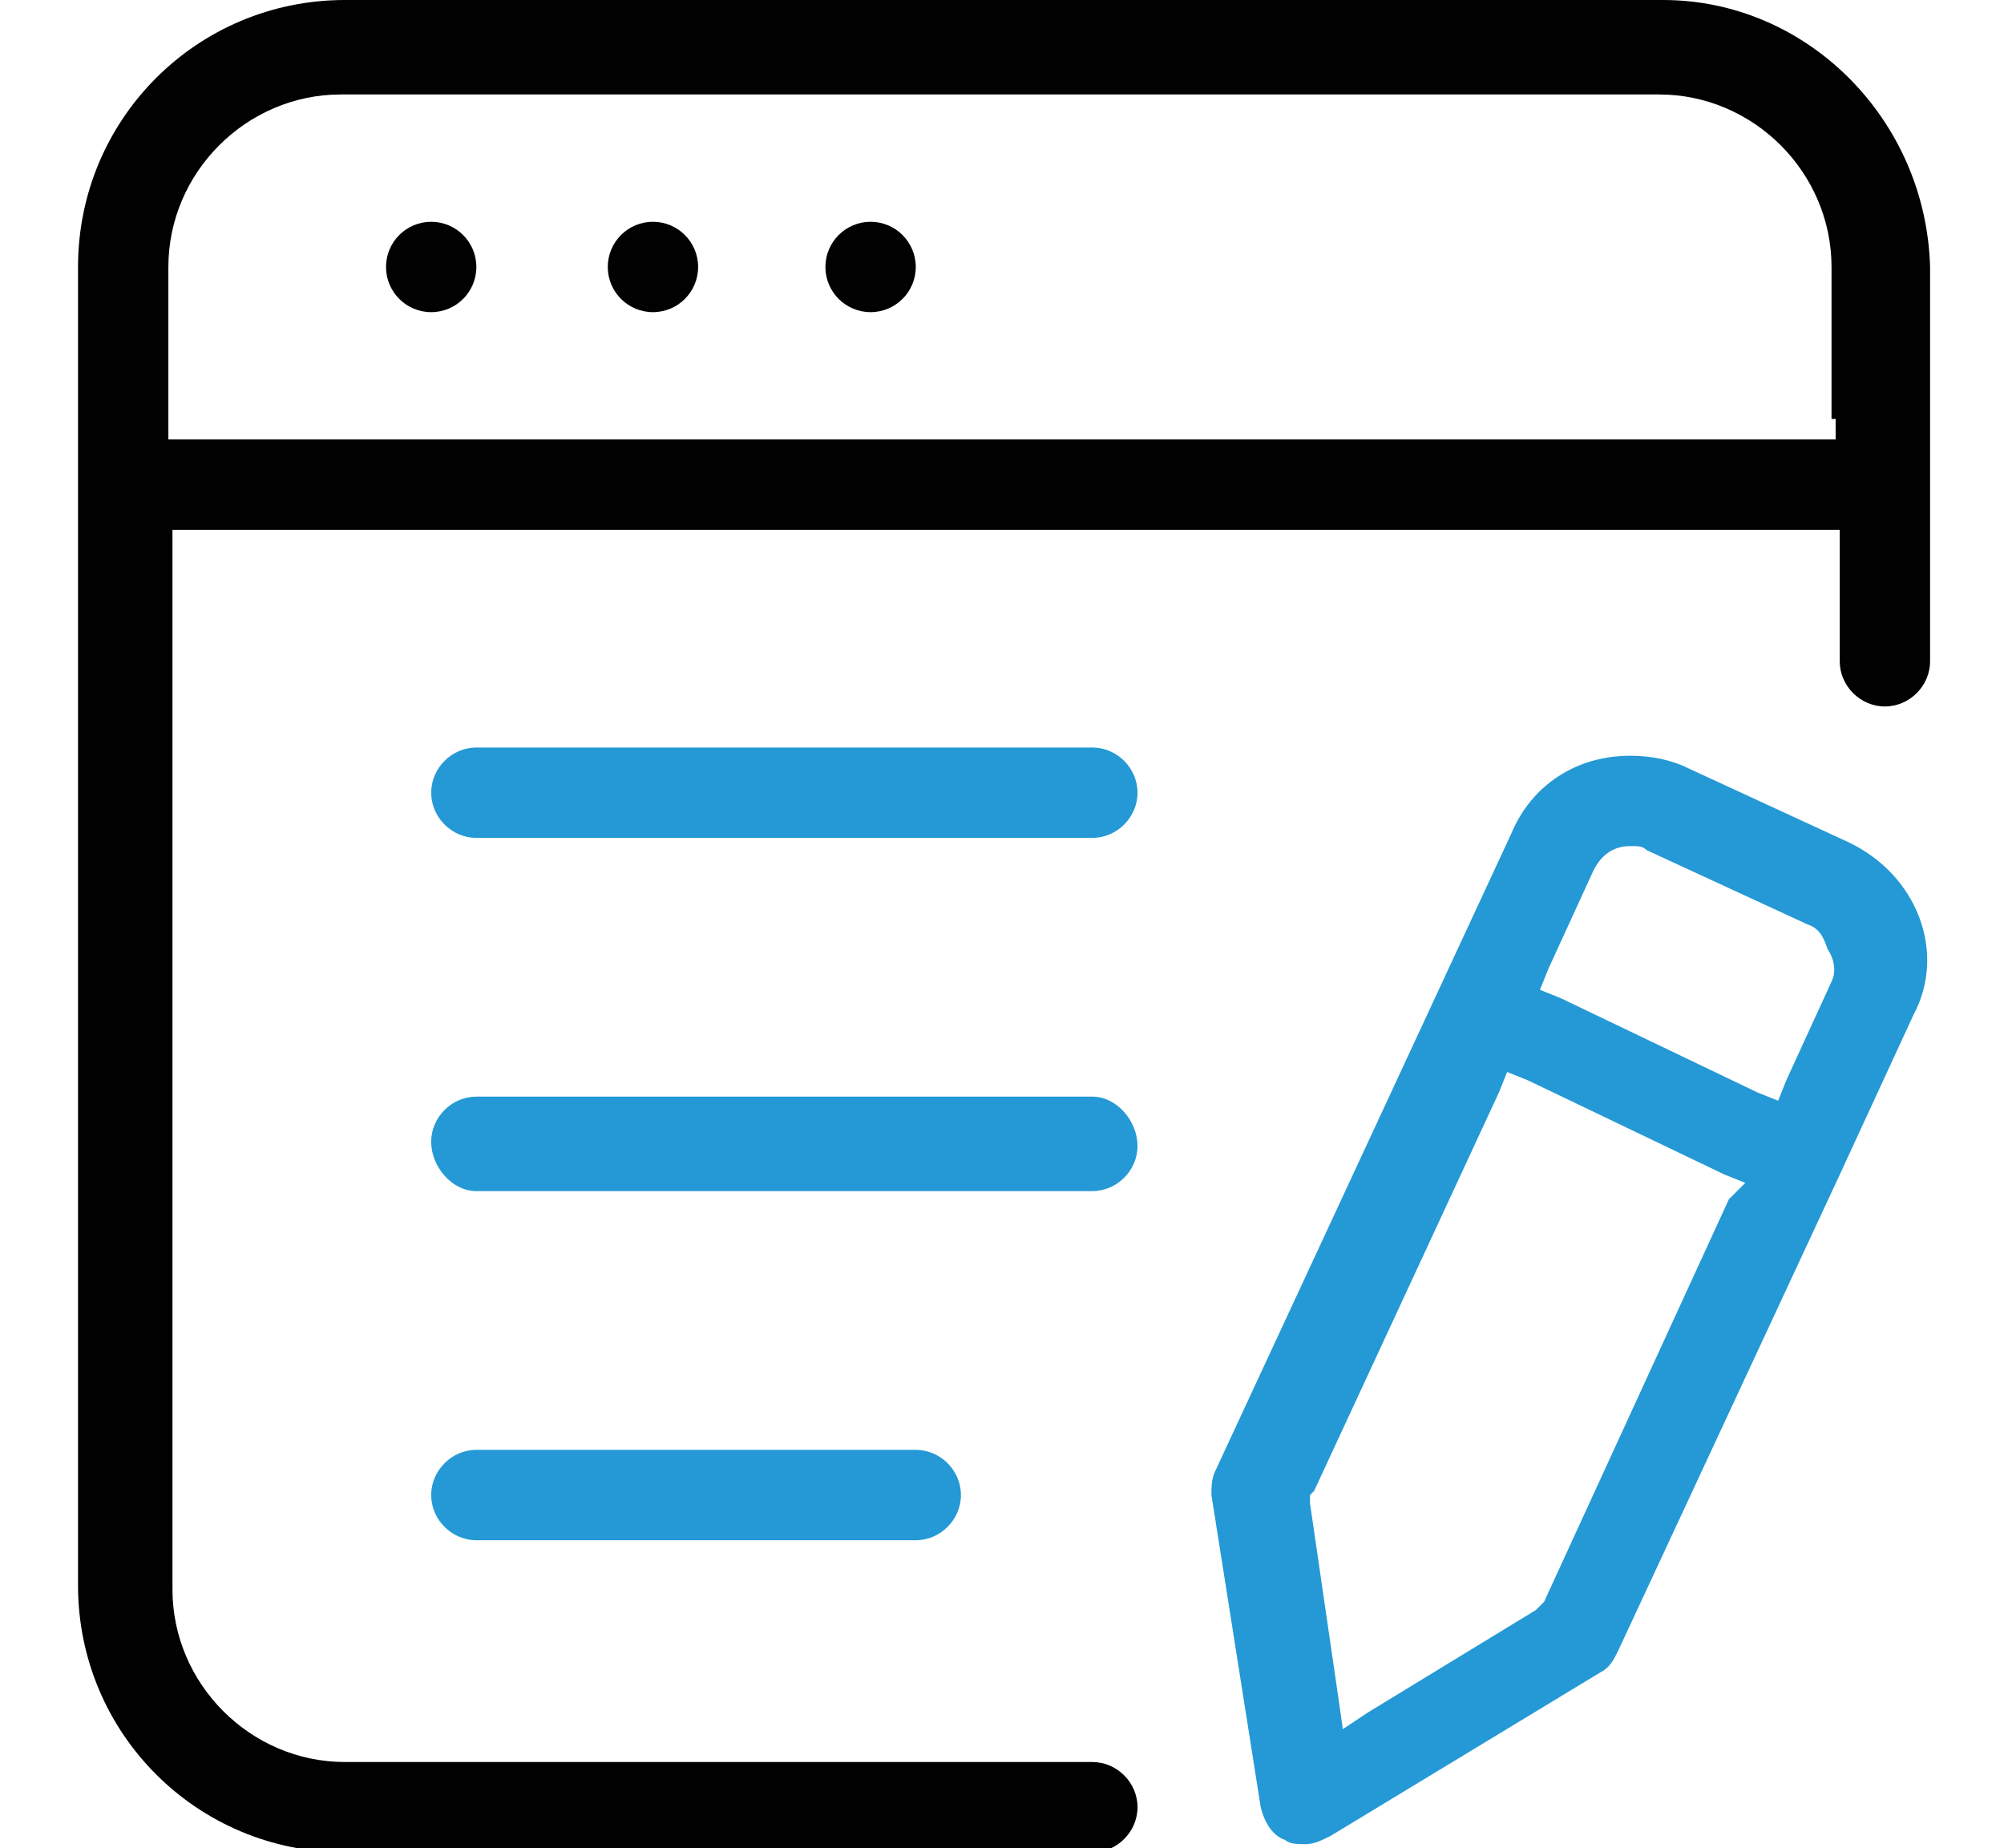
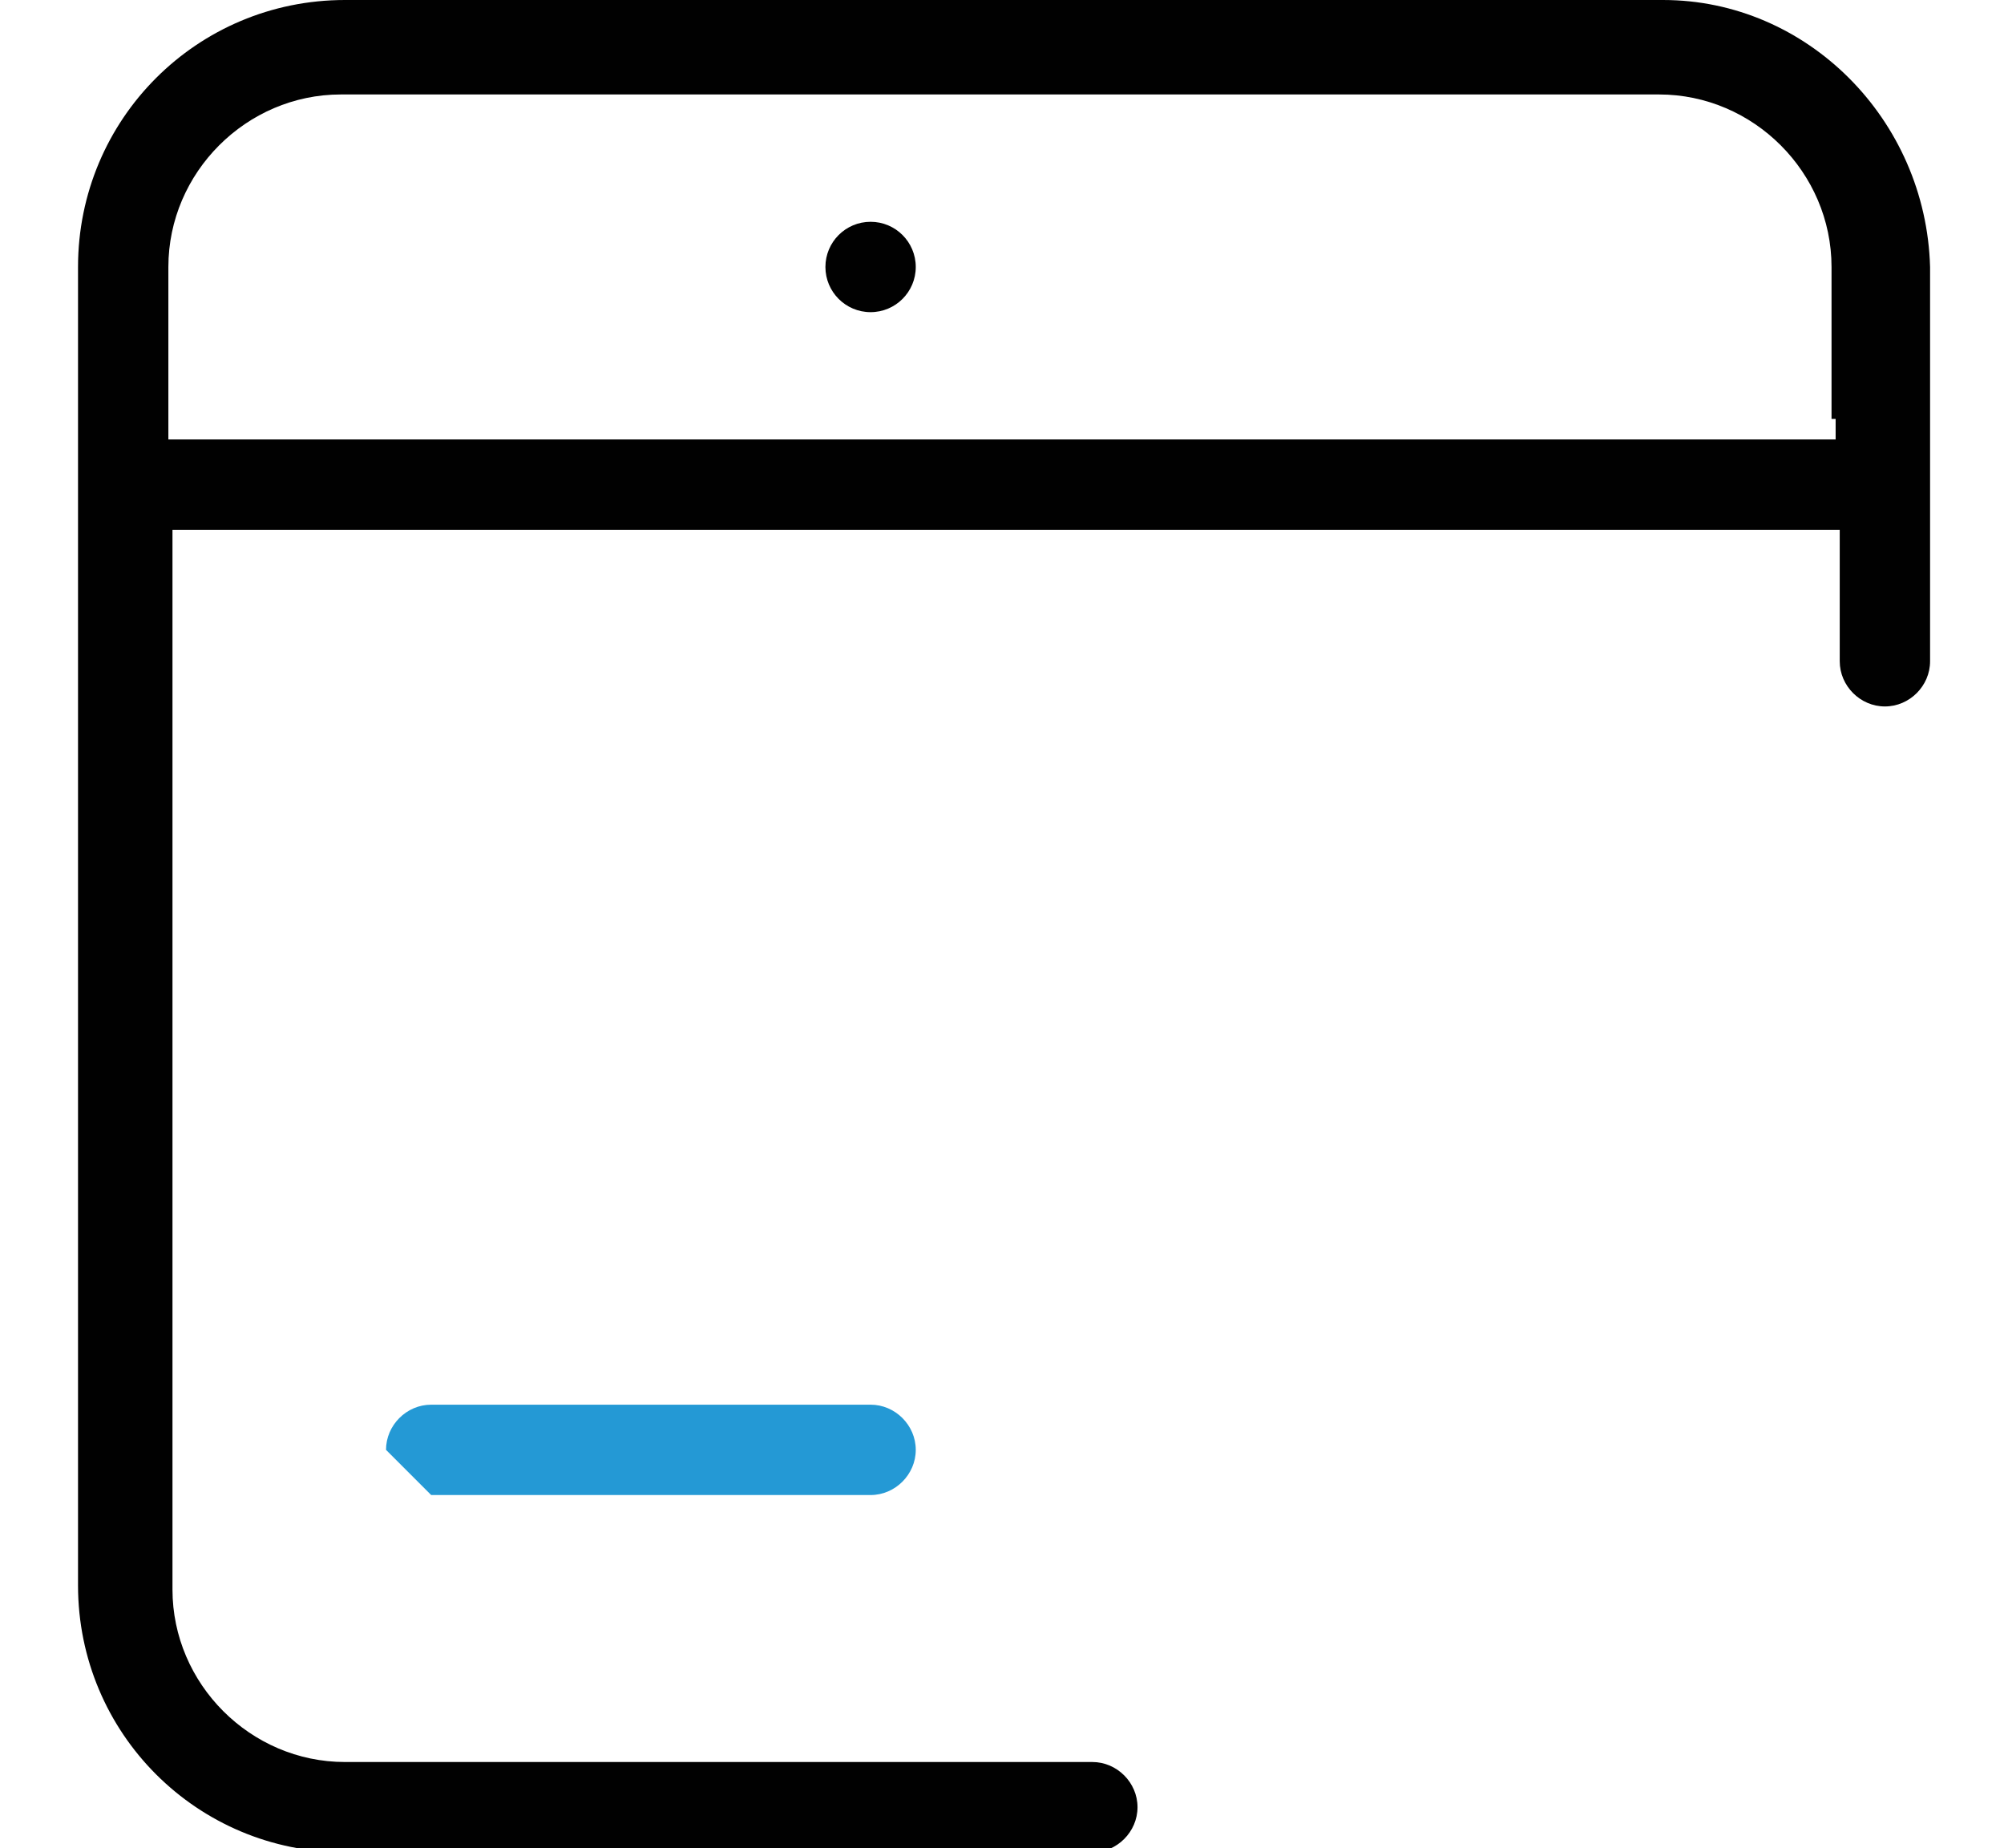
<svg xmlns="http://www.w3.org/2000/svg" enable-background="new 0 0 48.8 45" viewBox="0 0 48.8 45">
  <g fill="#010101">
-     <circle cx="10.5" cy="6.5" r="1.1" />
-     <circle cx="15.9" cy="6.5" r="1.1" />
    <circle cx="21.2" cy="6.5" r="1.1" />
    <path d="m40.5 0h-32.1c-3.6 0-6.5 2.9-6.5 6.5v32.1c0 3.6 2.9 6.5 6.5 6.5h18.2c.6 0 1.1-.5 1.1-1.1s-.5-1.1-1.1-1.1h-18.2c-2.3 0-4.2-1.9-4.2-4.2v-25.3-.5h.5 39.6.5v.5 2.7c0 .6.5 1.1 1.1 1.1s1.1-.5 1.1-1.1v-9.6c-.1-3.6-3-6.5-6.5-6.5zm4.2 10.2v.5h-.5-39.6-.5v-.5-3.7c0-2.3 1.9-4.2 4.2-4.2h32.1c2.3 0 4.2 1.9 4.2 4.2v3.7z" />
  </g>
-   <path d="m45 20.5-3.9-1.8c-.4-.2-.9-.3-1.4-.3-1.3 0-2.4.7-2.9 1.9l-7.2 15.5c-.1.2-.1.4-.1.6l1.2 7.6c.1.4.3.7.6.8.1.1.3.1.5.1s.4-.1.6-.2l6.6-4c.2-.1.3-.3.4-.5l5.4-11.6 1.8-3.9c.8-1.5.1-3.4-1.6-4.2zm-2.9 8.7-4.5 9.8-.1.1-.1.1-4.1 2.5-.6.4-.1-.7-.7-4.8v-.2l.1-.1 4.5-9.7.2-.5.5.2 4.8 2.3.5.2zm2.5-5.3-1.1 2.4-.2.5-.5-.2-4.8-2.3-.5-.2.2-.5 1.1-2.4c.2-.4.5-.6.9-.6.2 0 .3 0 .4.1l3.9 1.8c.3.1.4.3.5.6.2.3.2.6.1.8z" fill="#2499d5" />
-   <path d="m26.6 18.2h-15c-.6 0-1.1.5-1.1 1.1s.5 1.1 1.1 1.1h15c.6 0 1.1-.5 1.1-1.1s-.5-1.1-1.1-1.1z" fill="#2499d5" />
-   <path d="m26.6 26.7h-15c-.6 0-1.1.5-1.1 1.1s.5 1.2 1.1 1.2h15c.6 0 1.1-.5 1.1-1.1s-.5-1.2-1.1-1.2z" fill="#2499d5" />
-   <path d="m10.5 36.4c0 .6.5 1.1 1.1 1.1h10.7c.6 0 1.1-.5 1.1-1.1s-.5-1.1-1.1-1.1h-10.7c-.6 0-1.1.5-1.1 1.1z" fill="#2499d5" />
+   <path d="m10.5 36.4h10.7c.6 0 1.1-.5 1.1-1.1s-.5-1.1-1.1-1.1h-10.7c-.6 0-1.1.5-1.1 1.1z" fill="#2499d5" />
</svg>